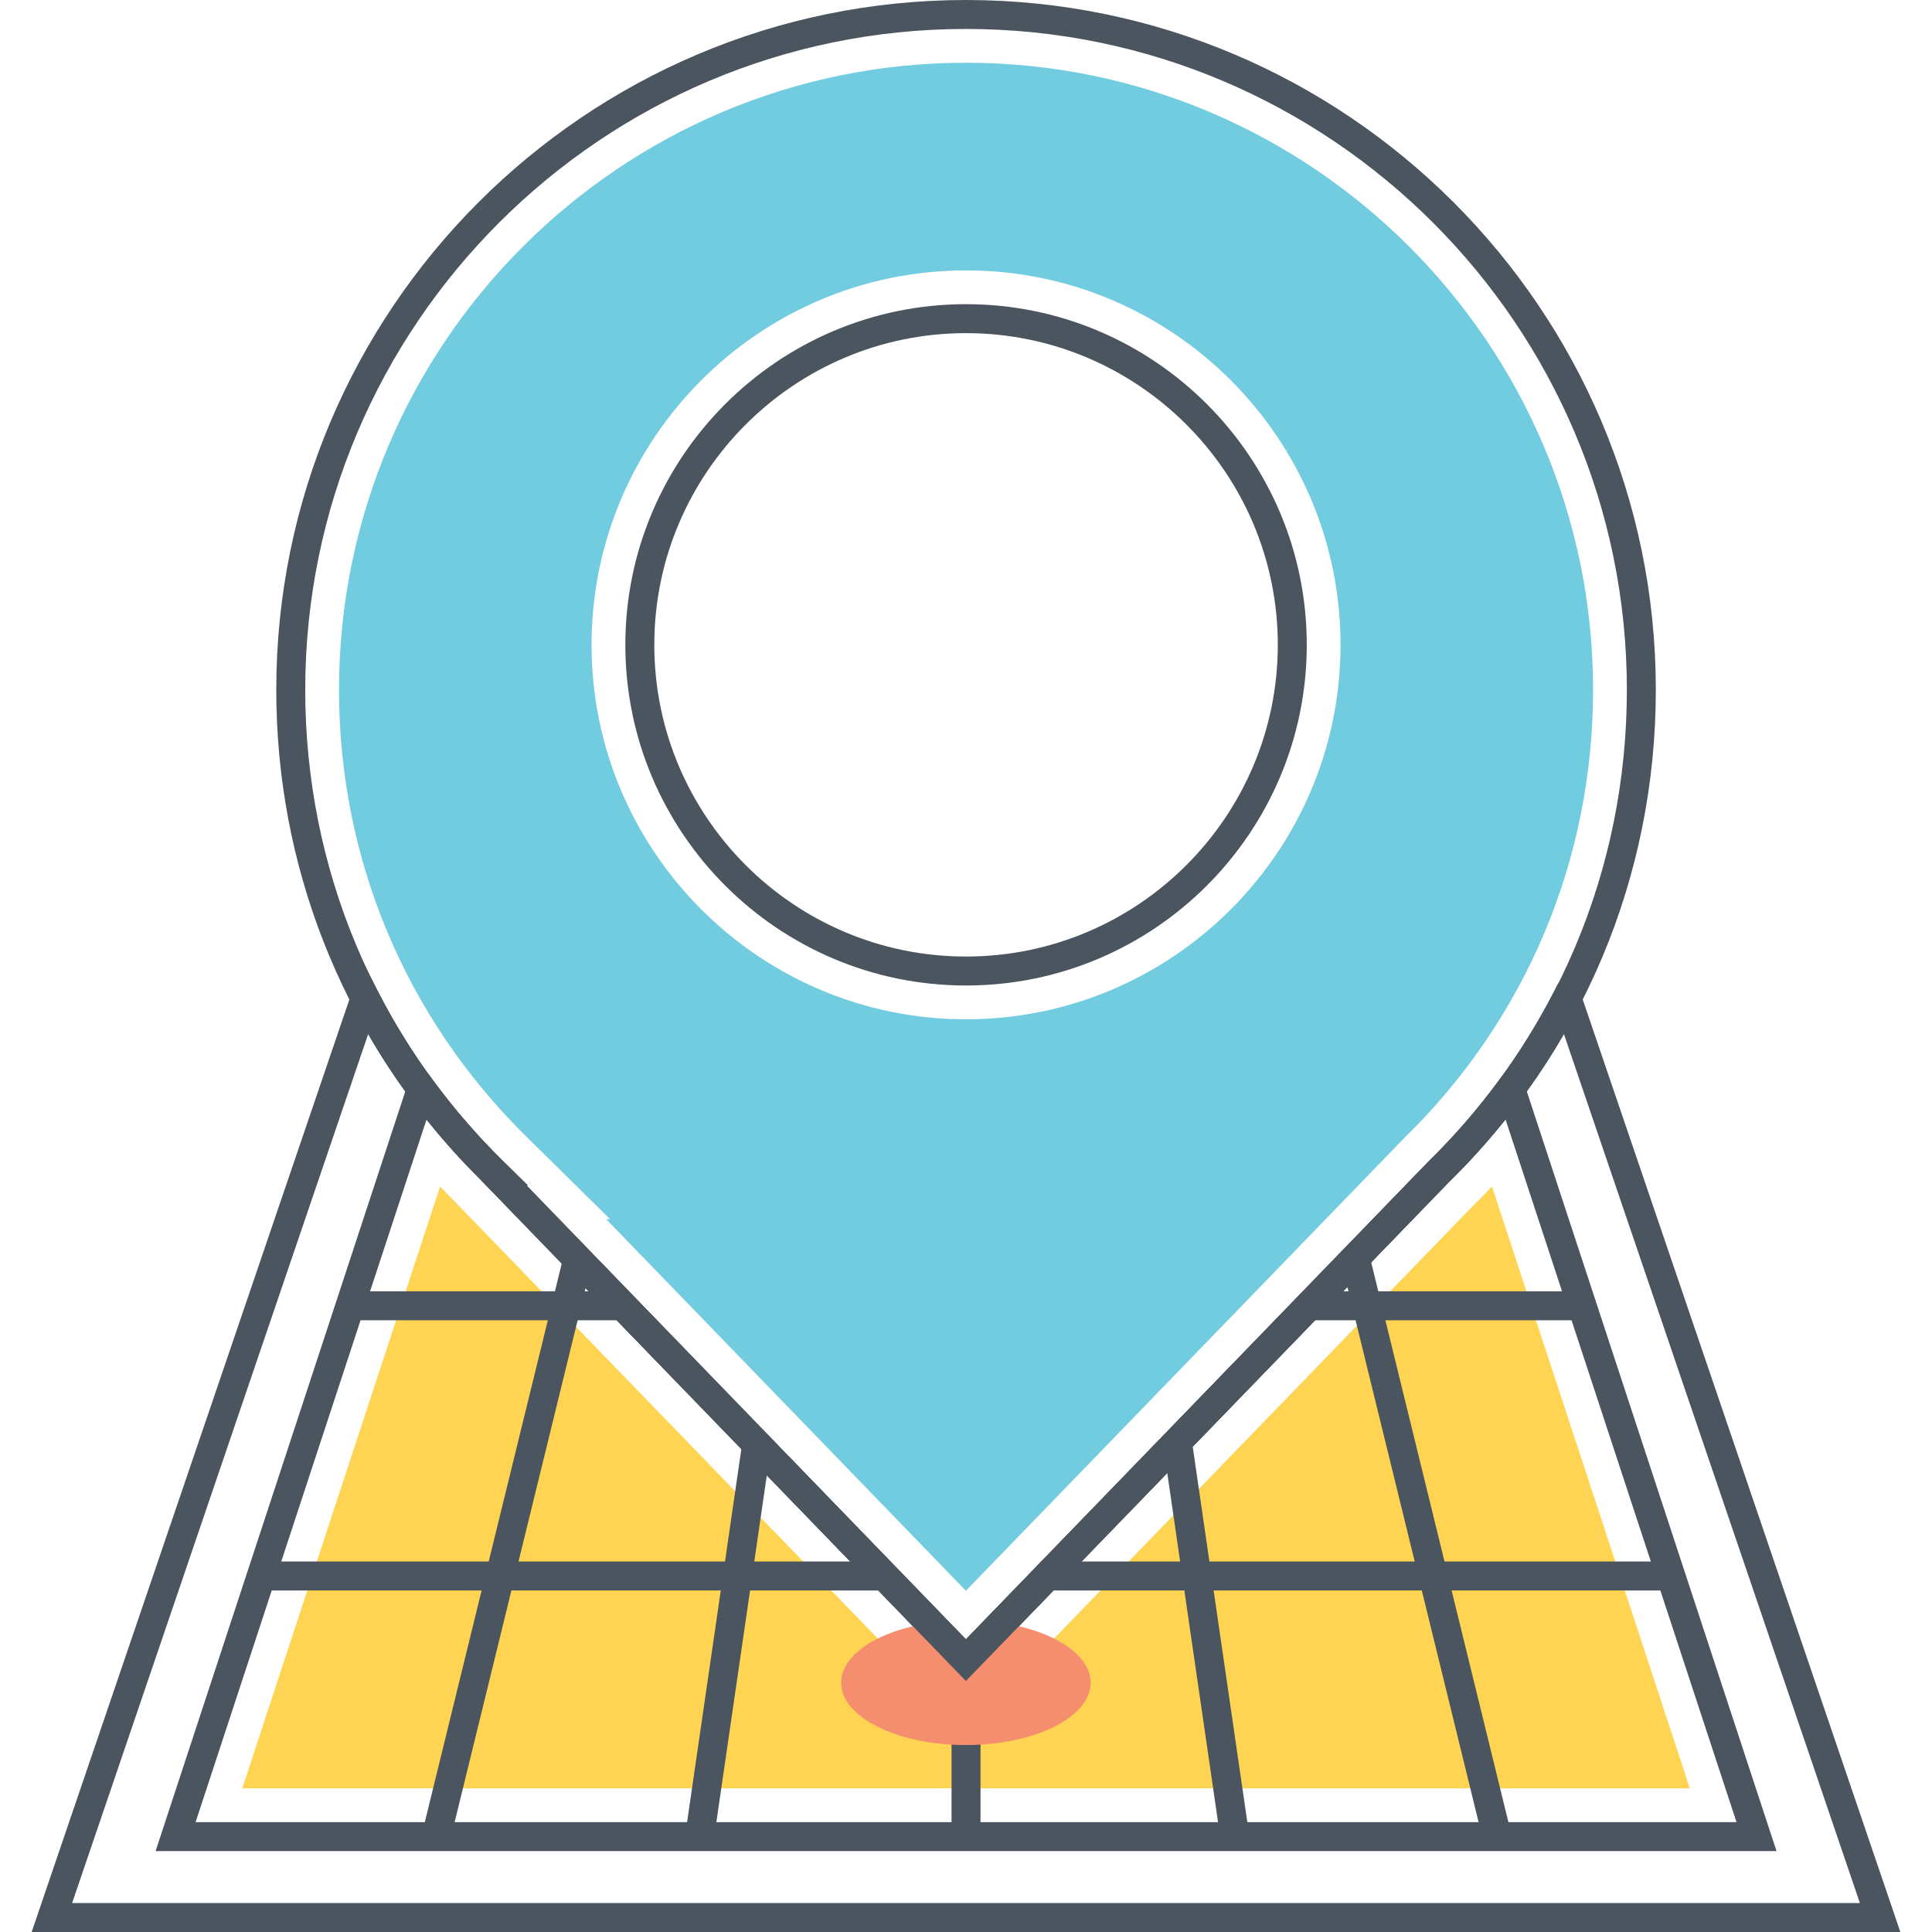
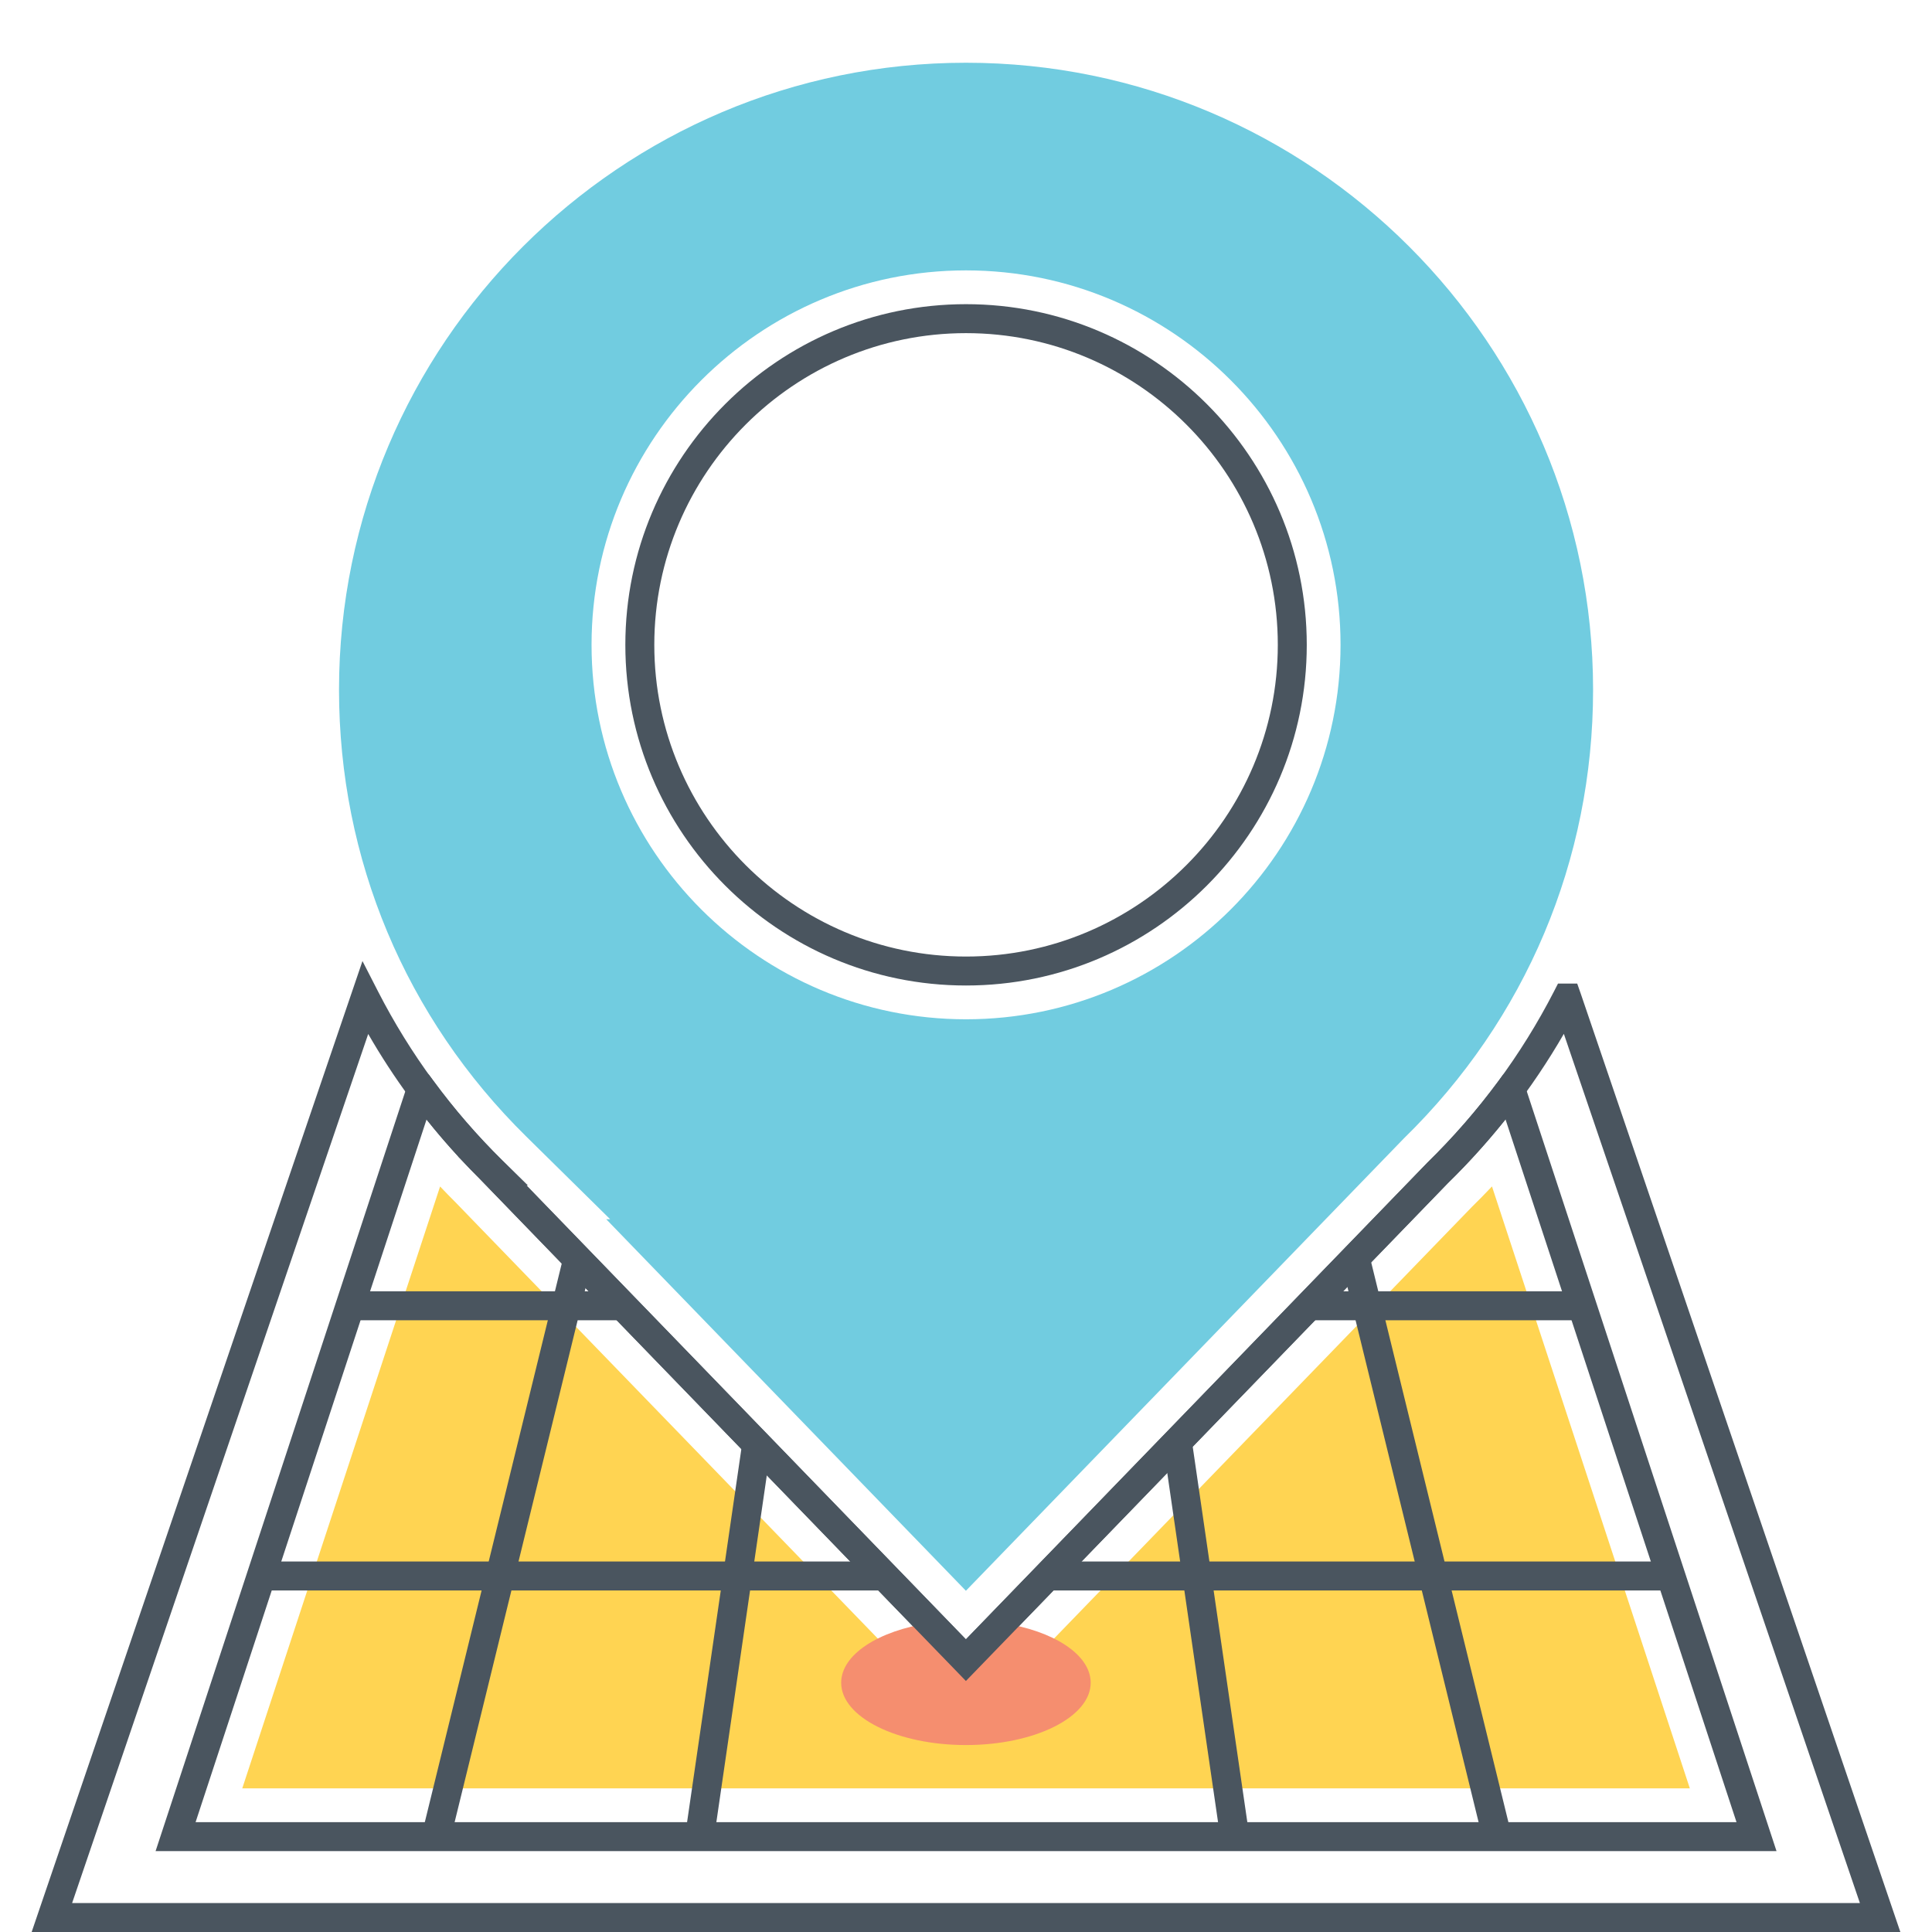
<svg xmlns="http://www.w3.org/2000/svg" version="1.1" id="Layer_1" x="0px" y="0px" viewBox="0 0 512 512" style="enable-background:new 0 0 512 512;" xml:space="preserve">
  <style type="text/css">
	.st0{fill:#4B555F;}
	.st1{fill:#DFDFDE;}
	.st2{fill:none;}
	.st3{fill:#FFD351;}
	.st4{fill:#F58E70;}
	.st5{fill:#71CBDF;}
	.st6{fill:#4A555F;}
	.st7{fill:#DFDFDF;}
	.st8{fill:#71CCE0;}
	.st9{fill:#F58E6F;}
	.st10{fill:#FFD452;}
	.st11{fill:#FFFFFF;}
</style>
  <g>
    <g>
      <g>
        <g>
-           <path class="st6" d="M255.999,0C155.211,0,73.216,82.008,73.216,182.81c0,46.273,17.058,89.839,48.226,123.664h-0.03      l0.685,0.706c1.654,1.778,3.345,3.525,5.079,5.248L255.974,445.48l127.701-131.911c35.555-34.71,55.137-81.147,55.137-130.759      C438.812,82.008,356.801,0,255.999,0z M378.236,308.154L255.974,434.445L139.525,314.149h0.337l-6.675-6.572      c-33.724-33.201-52.296-77.51-52.296-124.767c0-96.57,78.553-175.136,175.108-175.136c96.57,0,175.138,78.565,175.138,175.136      C431.137,230.337,412.377,274.825,378.236,308.154z" />
-         </g>
+           </g>
      </g>
    </g>
    <g>
      <g>
        <g>
          <path class="st6" d="M255.999,80.609c-49.778,0-90.277,40.499-90.277,90.28c0,49.78,40.499,90.28,90.277,90.28      c49.795,0,90.307-40.499,90.307-90.28C346.306,121.108,305.794,80.609,255.999,80.609z M255.999,253.494      c-45.548,0-82.603-37.057-82.603-82.605s37.054-82.605,82.603-82.605c45.563,0,82.632,37.057,82.632,82.605      S301.562,253.494,255.999,253.494z" />
        </g>
      </g>
    </g>
    <g>
      <g>
        <g>
          <path class="st8" d="M256,16.628c-91.619,0-166.157,74.549-166.157,166.182c0,44.839,17.623,86.883,49.626,118.386      l22.224,21.906h-1.042l95.324,98.47l116.084-119.902c32.323-31.553,50.123-73.765,50.123-118.861      C422.182,91.177,347.634,16.628,256,16.628z M256,270.122c-54.717,0-99.233-44.517-99.233-99.234      c0-54.717,44.516-99.232,99.233-99.232c54.732,0,99.258,44.515,99.258,99.232C355.258,225.605,310.732,270.122,256,270.122z" />
        </g>
      </g>
    </g>
    <g>
      <g>
        <g>
          <path class="st6" d="M418.89,263.258l-0.914-2.601h-5.089l-1.069,2.084c-8.626,16.782-19.904,32.038-33.592,45.418      L255.971,434.438L139.505,314.155h0.35l-6.685-6.574c-13.383-13.156-24.48-28.242-32.984-44.836l-4.127-8.056L8.389,512h495.223      L418.89,263.258z M97.579,274.017c6.71,11.658,14.695,22.527,23.846,32.464h-0.032l0.775,0.801      c1.591,1.709,3.22,3.39,4.884,5.043l128.92,133.146l127.696-131.897c12.087-11.814,22.409-25.104,30.766-39.597l78.455,230.35      H19.111L97.579,274.017z" />
        </g>
      </g>
    </g>
    <g>
      <g>
        <path class="st10" d="M395.39,314.416c-1.741,1.845-3.518,3.656-5.324,5.427L255.975,458.352L120.741,318.653     c-1.392-1.386-2.763-2.794-4.112-4.223L64.201,473.936h383.623L395.39,314.416z" />
      </g>
    </g>
    <g>
      <g>
        <rect x="55.67" y="406.404" transform="matrix(0.238 -0.971 0.971 0.238 -296.024 443.225)" class="st6" width="157.491" height="7.675" />
      </g>
    </g>
    <g>
      <g>
        <rect x="140.189" y="430.808" transform="matrix(0.144 -0.99 0.99 0.144 -265.069 562.838)" class="st6" width="105.263" height="7.675" />
      </g>
    </g>
    <g>
      <g>
        <rect x="374.205" y="331.497" transform="matrix(0.971 -0.238 0.238 0.971 -86.762 101.743)" class="st6" width="7.675" height="157.49" />
      </g>
    </g>
    <g>
      <g>
        <rect x="315.799" y="382.013" transform="matrix(0.99 -0.144 0.144 0.99 -59.333 50.633)" class="st6" width="7.675" height="105.263" />
      </g>
    </g>
    <g>
      <g>
-         <rect x="252.169" y="439.963" class="st6" width="7.675" height="46.765" />
-       </g>
+         </g>
    </g>
    <g>
      <g>
        <rect x="69.231" y="413.814" class="st6" width="165.145" height="7.675" />
      </g>
    </g>
    <g>
      <g>
        <rect x="276.739" y="413.814" class="st6" width="165.148" height="7.675" />
      </g>
    </g>
    <g>
      <g>
        <rect x="346.888" y="342.208" class="st6" width="72.36" height="7.675" />
      </g>
    </g>
    <g>
      <g>
        <rect x="92.767" y="342.208" class="st6" width="72.087" height="7.675" />
      </g>
    </g>
    <g>
      <g>
        <path class="st9" d="M265.573,430.112l-9.593,9.904l-9.593-9.904c-13.564,2.052-23.469,8.344-23.469,15.839     c0,9.101,14.814,16.507,33.063,16.506c18.249,0,33.062-7.407,33.062-16.508C289.043,438.455,279.138,432.164,265.573,430.112z" />
      </g>
    </g>
    <g>
      <g>
        <g>
          <path class="st6" d="M404.006,287.369l-0.892-2.639h-4.719l-1.149,1.564c-5.686,7.729-12.057,15.06-19.009,21.861      L255.974,434.445L139.525,314.149h0.332l-6.67-6.572c-6.7-6.599-12.891-13.759-18.4-21.278l-1.177-1.57h-4.724L41.231,490.564      h429.564L404.006,287.369z M113.046,296.655c2.678,3.363,5.486,6.64,8.407,9.819h-0.04l0.914,0.943      c1.581,1.698,3.198,3.366,4.842,5.001L255.974,445.48l127.704-131.913c5.431-5.312,10.555-10.982,15.299-16.922l61.215,186.244      H51.833L113.046,296.655z" />
        </g>
      </g>
    </g>
  </g>
</svg>